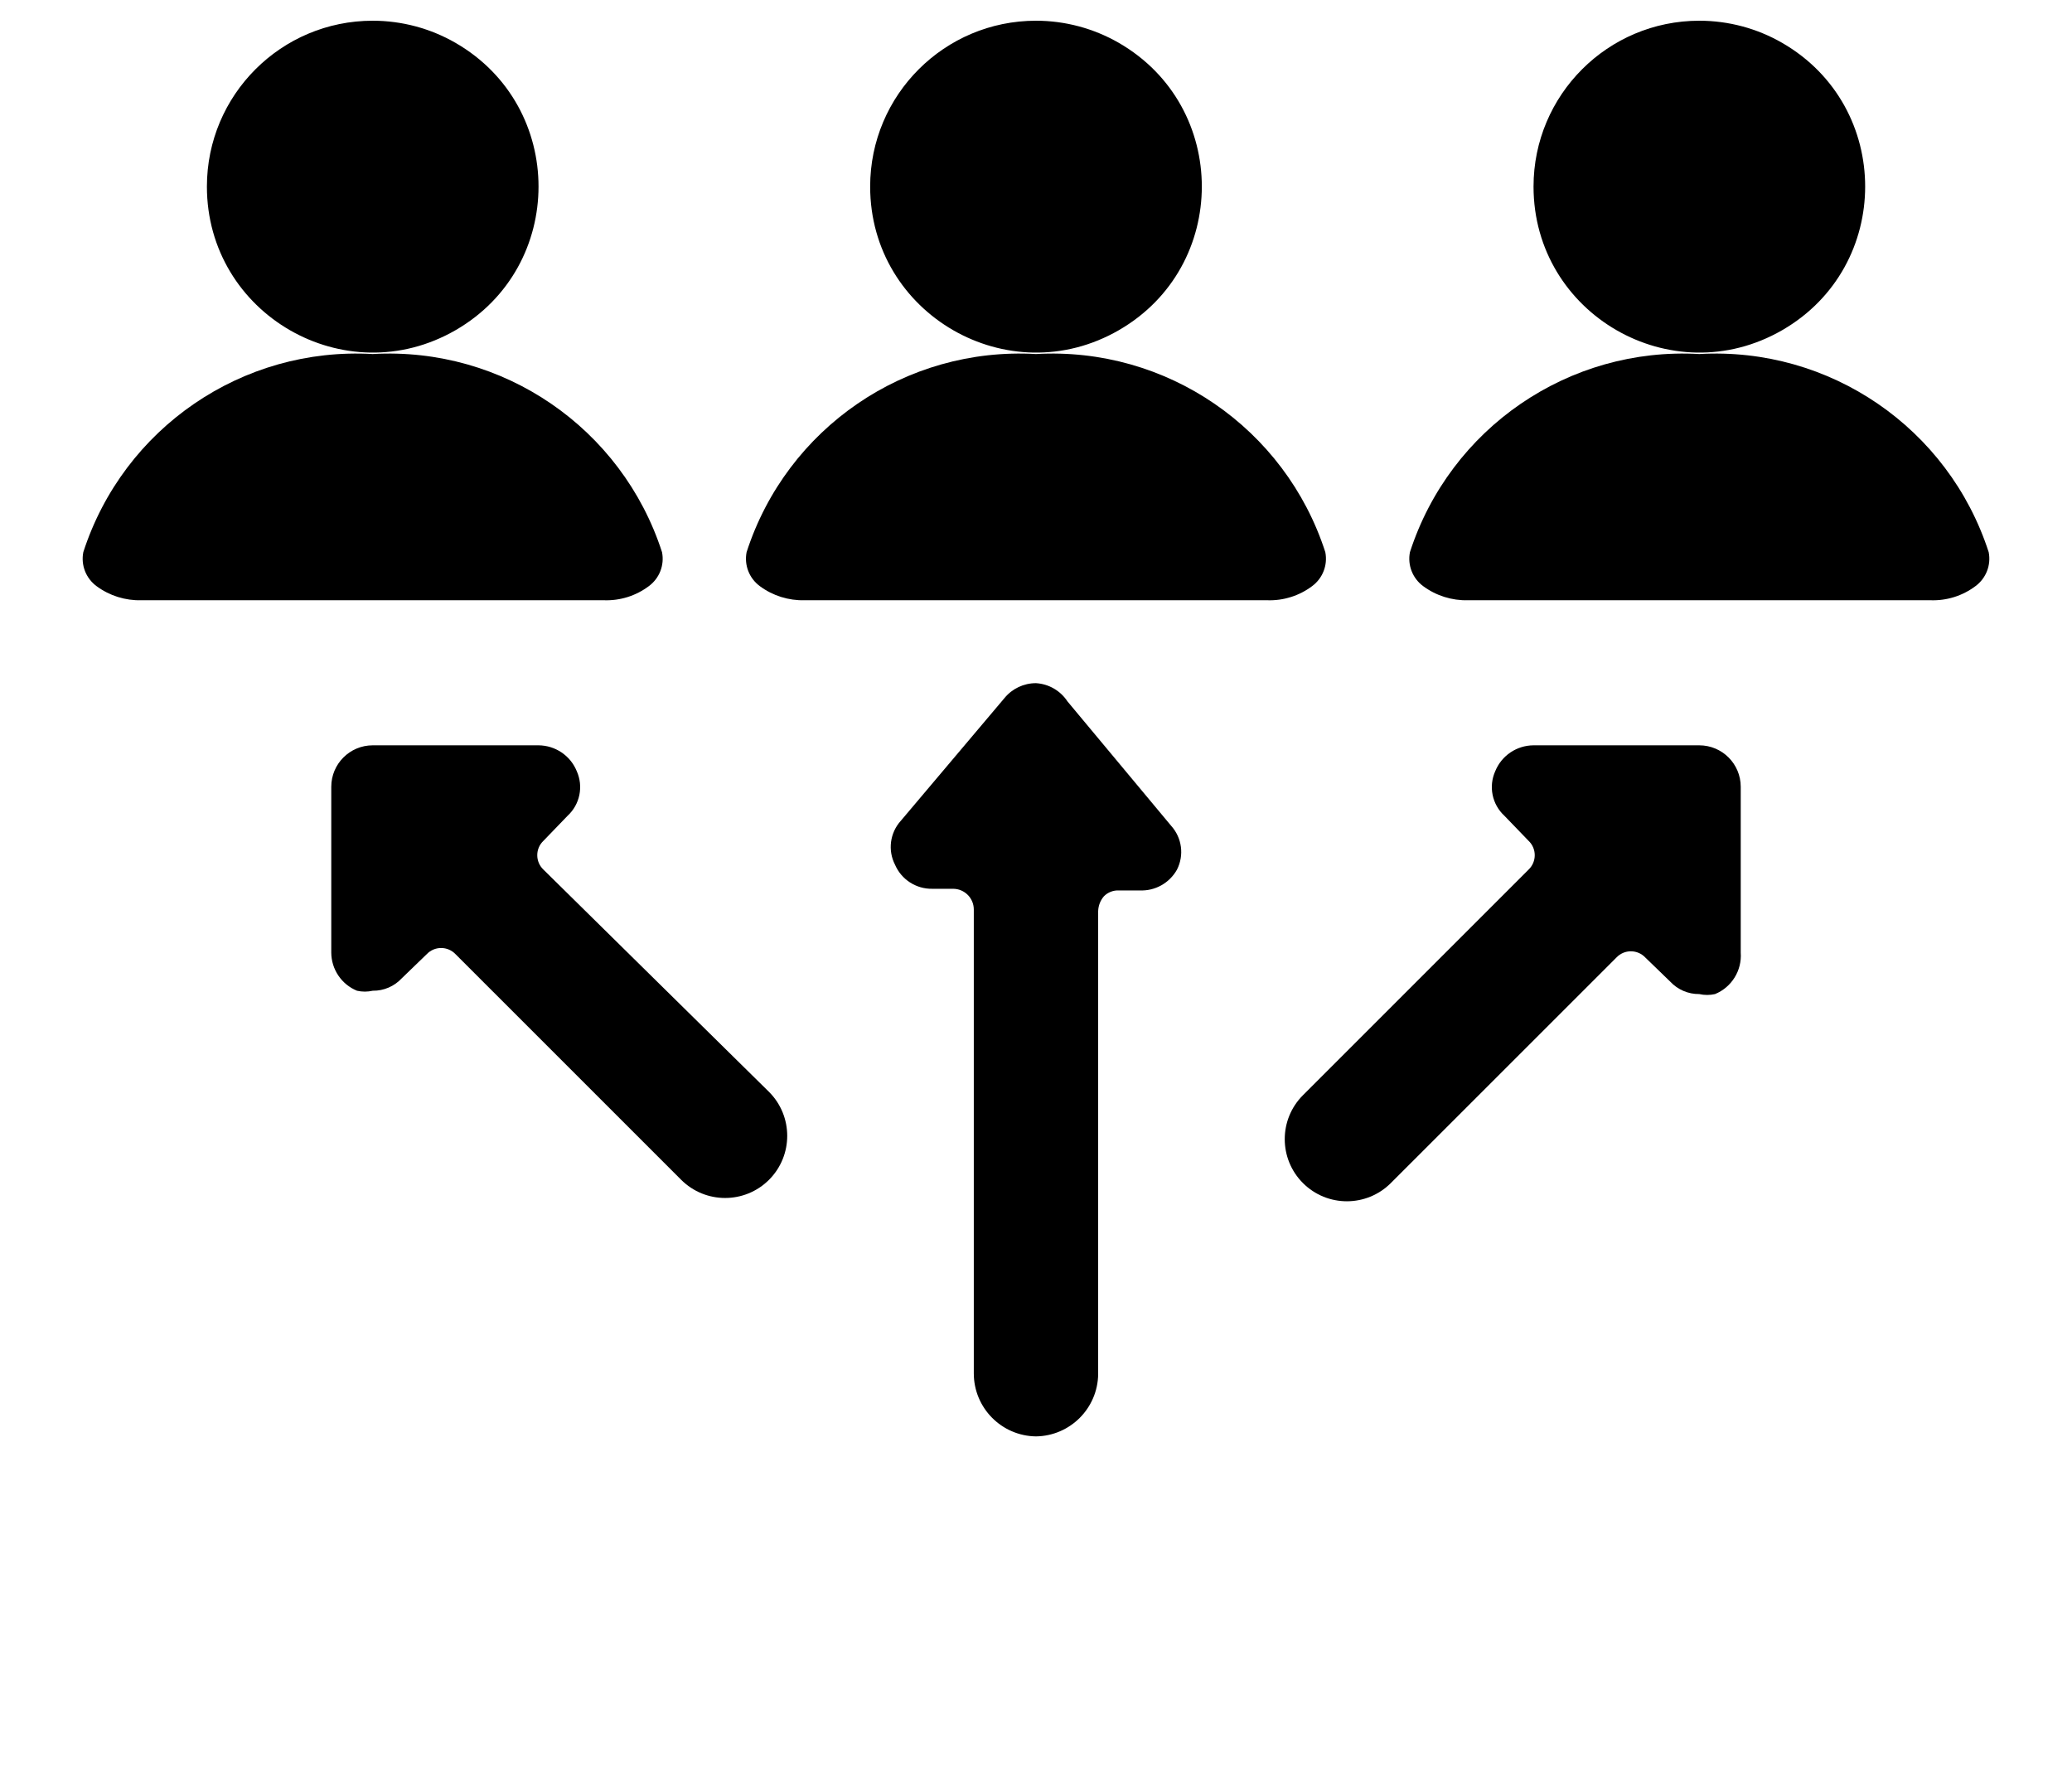
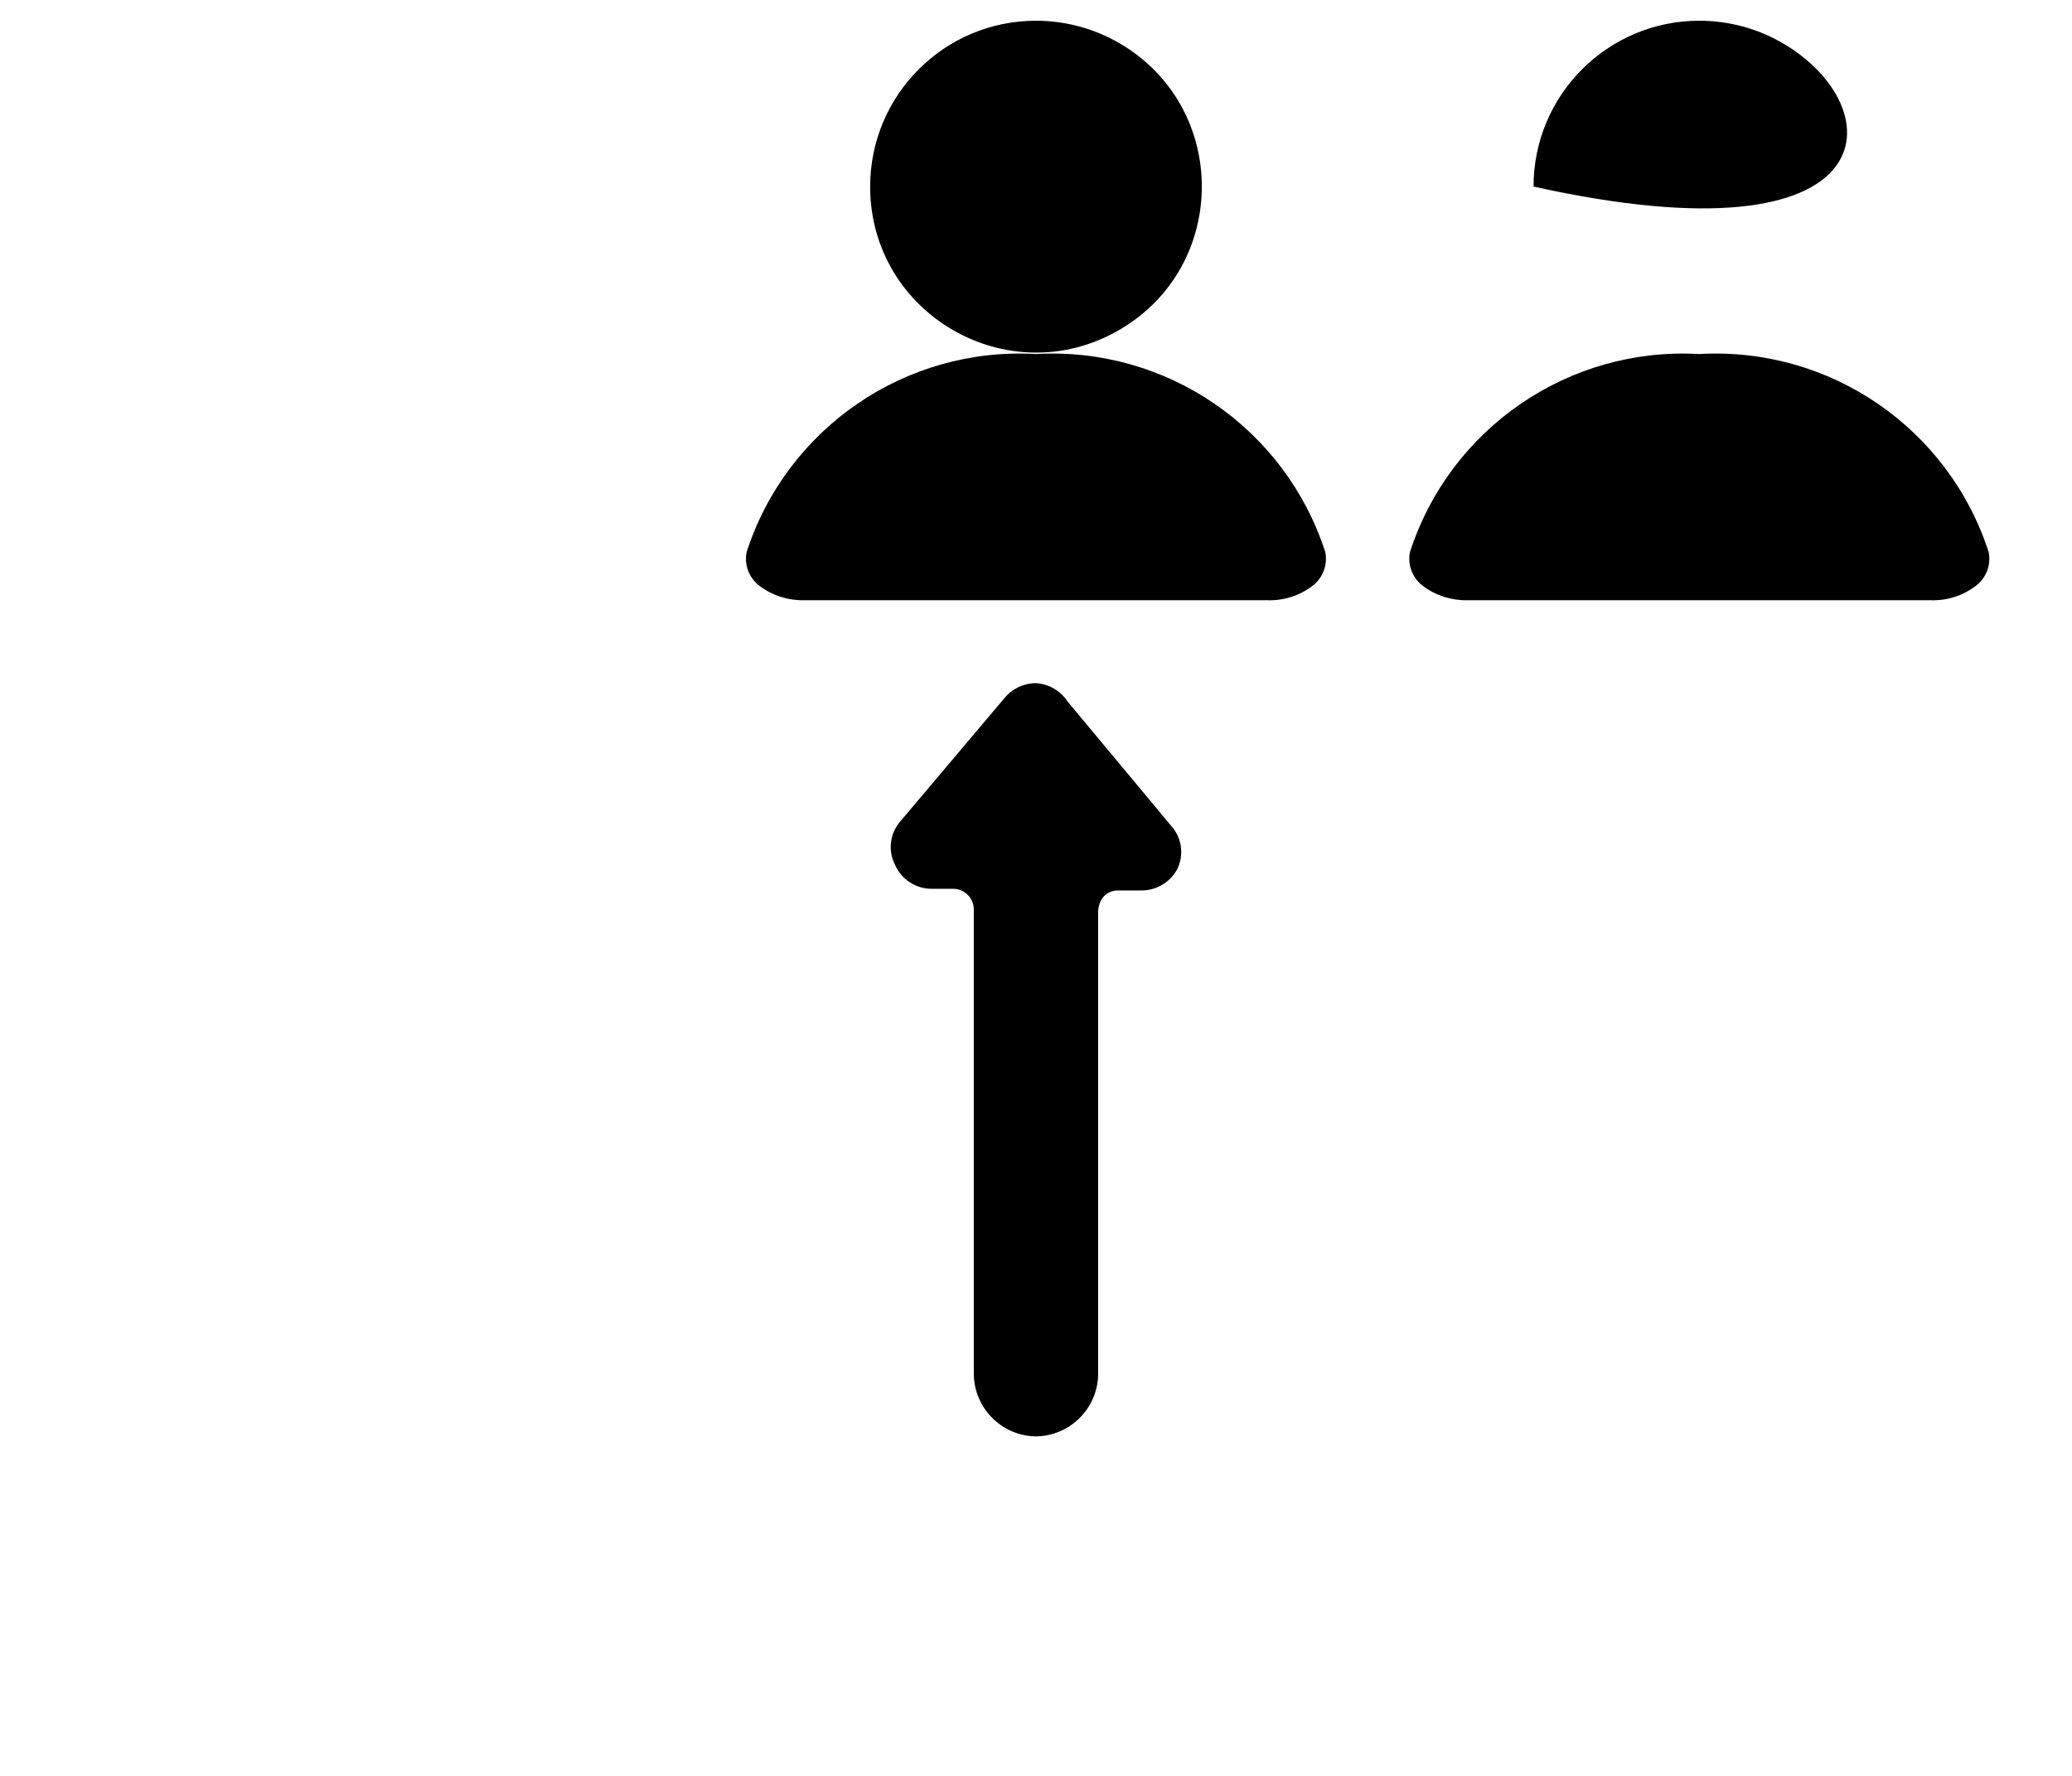
<svg xmlns="http://www.w3.org/2000/svg" width="49" height="42" viewBox="0 0 49 42" fill="none">
-   <path d="M13.638 18.235C13.488 17.869 13.132 17.63 12.736 17.627H8.814C8.273 17.627 7.834 18.066 7.834 18.608V22.529C7.836 22.925 8.076 23.281 8.442 23.431C8.564 23.459 8.692 23.459 8.814 23.431C9.074 23.435 9.324 23.328 9.501 23.137L10.089 22.569C10.275 22.371 10.589 22.371 10.775 22.569L16.108 27.902C16.683 28.476 17.613 28.476 18.187 27.902C18.76 27.328 18.76 26.398 18.187 25.824L12.854 20.569C12.656 20.383 12.656 20.068 12.854 19.883L13.422 19.294C13.715 19.025 13.802 18.598 13.638 18.235Z" fill="black" />
-   <path d="M30.813 27.98C31.387 28.554 32.317 28.554 32.891 27.98L38.225 22.647C38.411 22.449 38.725 22.449 38.911 22.647L39.499 23.216C39.676 23.406 39.925 23.513 40.185 23.51C40.308 23.538 40.435 23.538 40.558 23.51C40.952 23.349 41.197 22.953 41.166 22.529V18.608C41.166 18.066 40.727 17.627 40.185 17.627H36.264C35.868 17.63 35.512 17.869 35.362 18.235C35.198 18.598 35.285 19.025 35.578 19.294L36.146 19.883C36.344 20.068 36.344 20.383 36.146 20.569L30.813 25.902C30.239 26.476 30.239 27.406 30.813 27.98Z" fill="black" />
  <path d="M24.499 33.971C25.307 33.96 25.959 33.308 25.97 32.5V21.549C25.974 21.419 26.022 21.295 26.107 21.196C26.2 21.103 26.328 21.053 26.46 21.059H26.95C27.314 21.076 27.655 20.886 27.833 20.569C28.008 20.227 27.953 19.814 27.695 19.529L25.244 16.588C25.078 16.335 24.802 16.175 24.499 16.157C24.21 16.157 23.937 16.286 23.754 16.51L21.303 19.412C21.046 19.696 20.991 20.11 21.166 20.451C21.317 20.802 21.666 21.027 22.048 21.02H22.538C22.809 21.02 23.029 21.239 23.029 21.51V32.48C23.029 33.296 23.684 33.96 24.499 33.971Z" fill="black" />
  <path d="M20.578 4.412C20.578 7.43 23.846 9.317 26.461 7.808C29.075 6.298 29.075 2.525 26.461 1.015C25.864 0.671 25.188 0.49 24.5 0.49C22.334 0.49 20.578 2.246 20.578 4.412Z" fill="black" />
  <path d="M24.499 8.373C21.418 8.196 18.605 10.122 17.656 13.059C17.596 13.365 17.718 13.678 17.97 13.863C18.275 14.089 18.648 14.206 19.028 14.196H29.97C30.35 14.209 30.724 14.092 31.029 13.863C31.28 13.678 31.402 13.365 31.342 13.059C30.393 10.122 27.581 8.196 24.499 8.373Z" fill="black" />
-   <path d="M36.266 4.412C36.266 7.43 39.533 9.317 42.148 7.808C44.762 6.298 44.762 2.525 42.148 1.015C41.552 0.671 40.876 0.49 40.187 0.49C38.021 0.49 36.266 2.246 36.266 4.412Z" fill="black" />
+   <path d="M36.266 4.412C44.762 6.298 44.762 2.525 42.148 1.015C41.552 0.671 40.876 0.49 40.187 0.49C38.021 0.49 36.266 2.246 36.266 4.412Z" fill="black" />
  <path d="M40.186 8.373C37.105 8.196 34.293 10.122 33.343 13.059C33.283 13.365 33.405 13.678 33.657 13.863C33.963 14.089 34.336 14.206 34.716 14.196H45.657C46.038 14.209 46.411 14.092 46.716 13.863C46.968 13.678 47.09 13.365 47.03 13.059C46.08 10.122 43.268 8.196 40.186 8.373Z" fill="black" />
-   <path d="M4.893 4.412C4.893 7.43 8.16 9.317 10.775 7.808C13.389 6.298 13.389 2.525 10.775 1.015C10.179 0.671 9.502 0.49 8.814 0.49C6.648 0.49 4.893 2.246 4.893 4.412Z" fill="black" />
-   <path d="M8.813 8.373C5.732 8.196 2.92 10.122 1.97 13.059C1.91 13.365 2.032 13.678 2.284 13.863C2.59 14.089 2.962 14.206 3.343 14.196H14.284C14.665 14.209 15.038 14.092 15.343 13.863C15.595 13.678 15.717 13.365 15.656 13.059C14.707 10.122 11.895 8.196 8.813 8.373Z" fill="black" />
</svg>